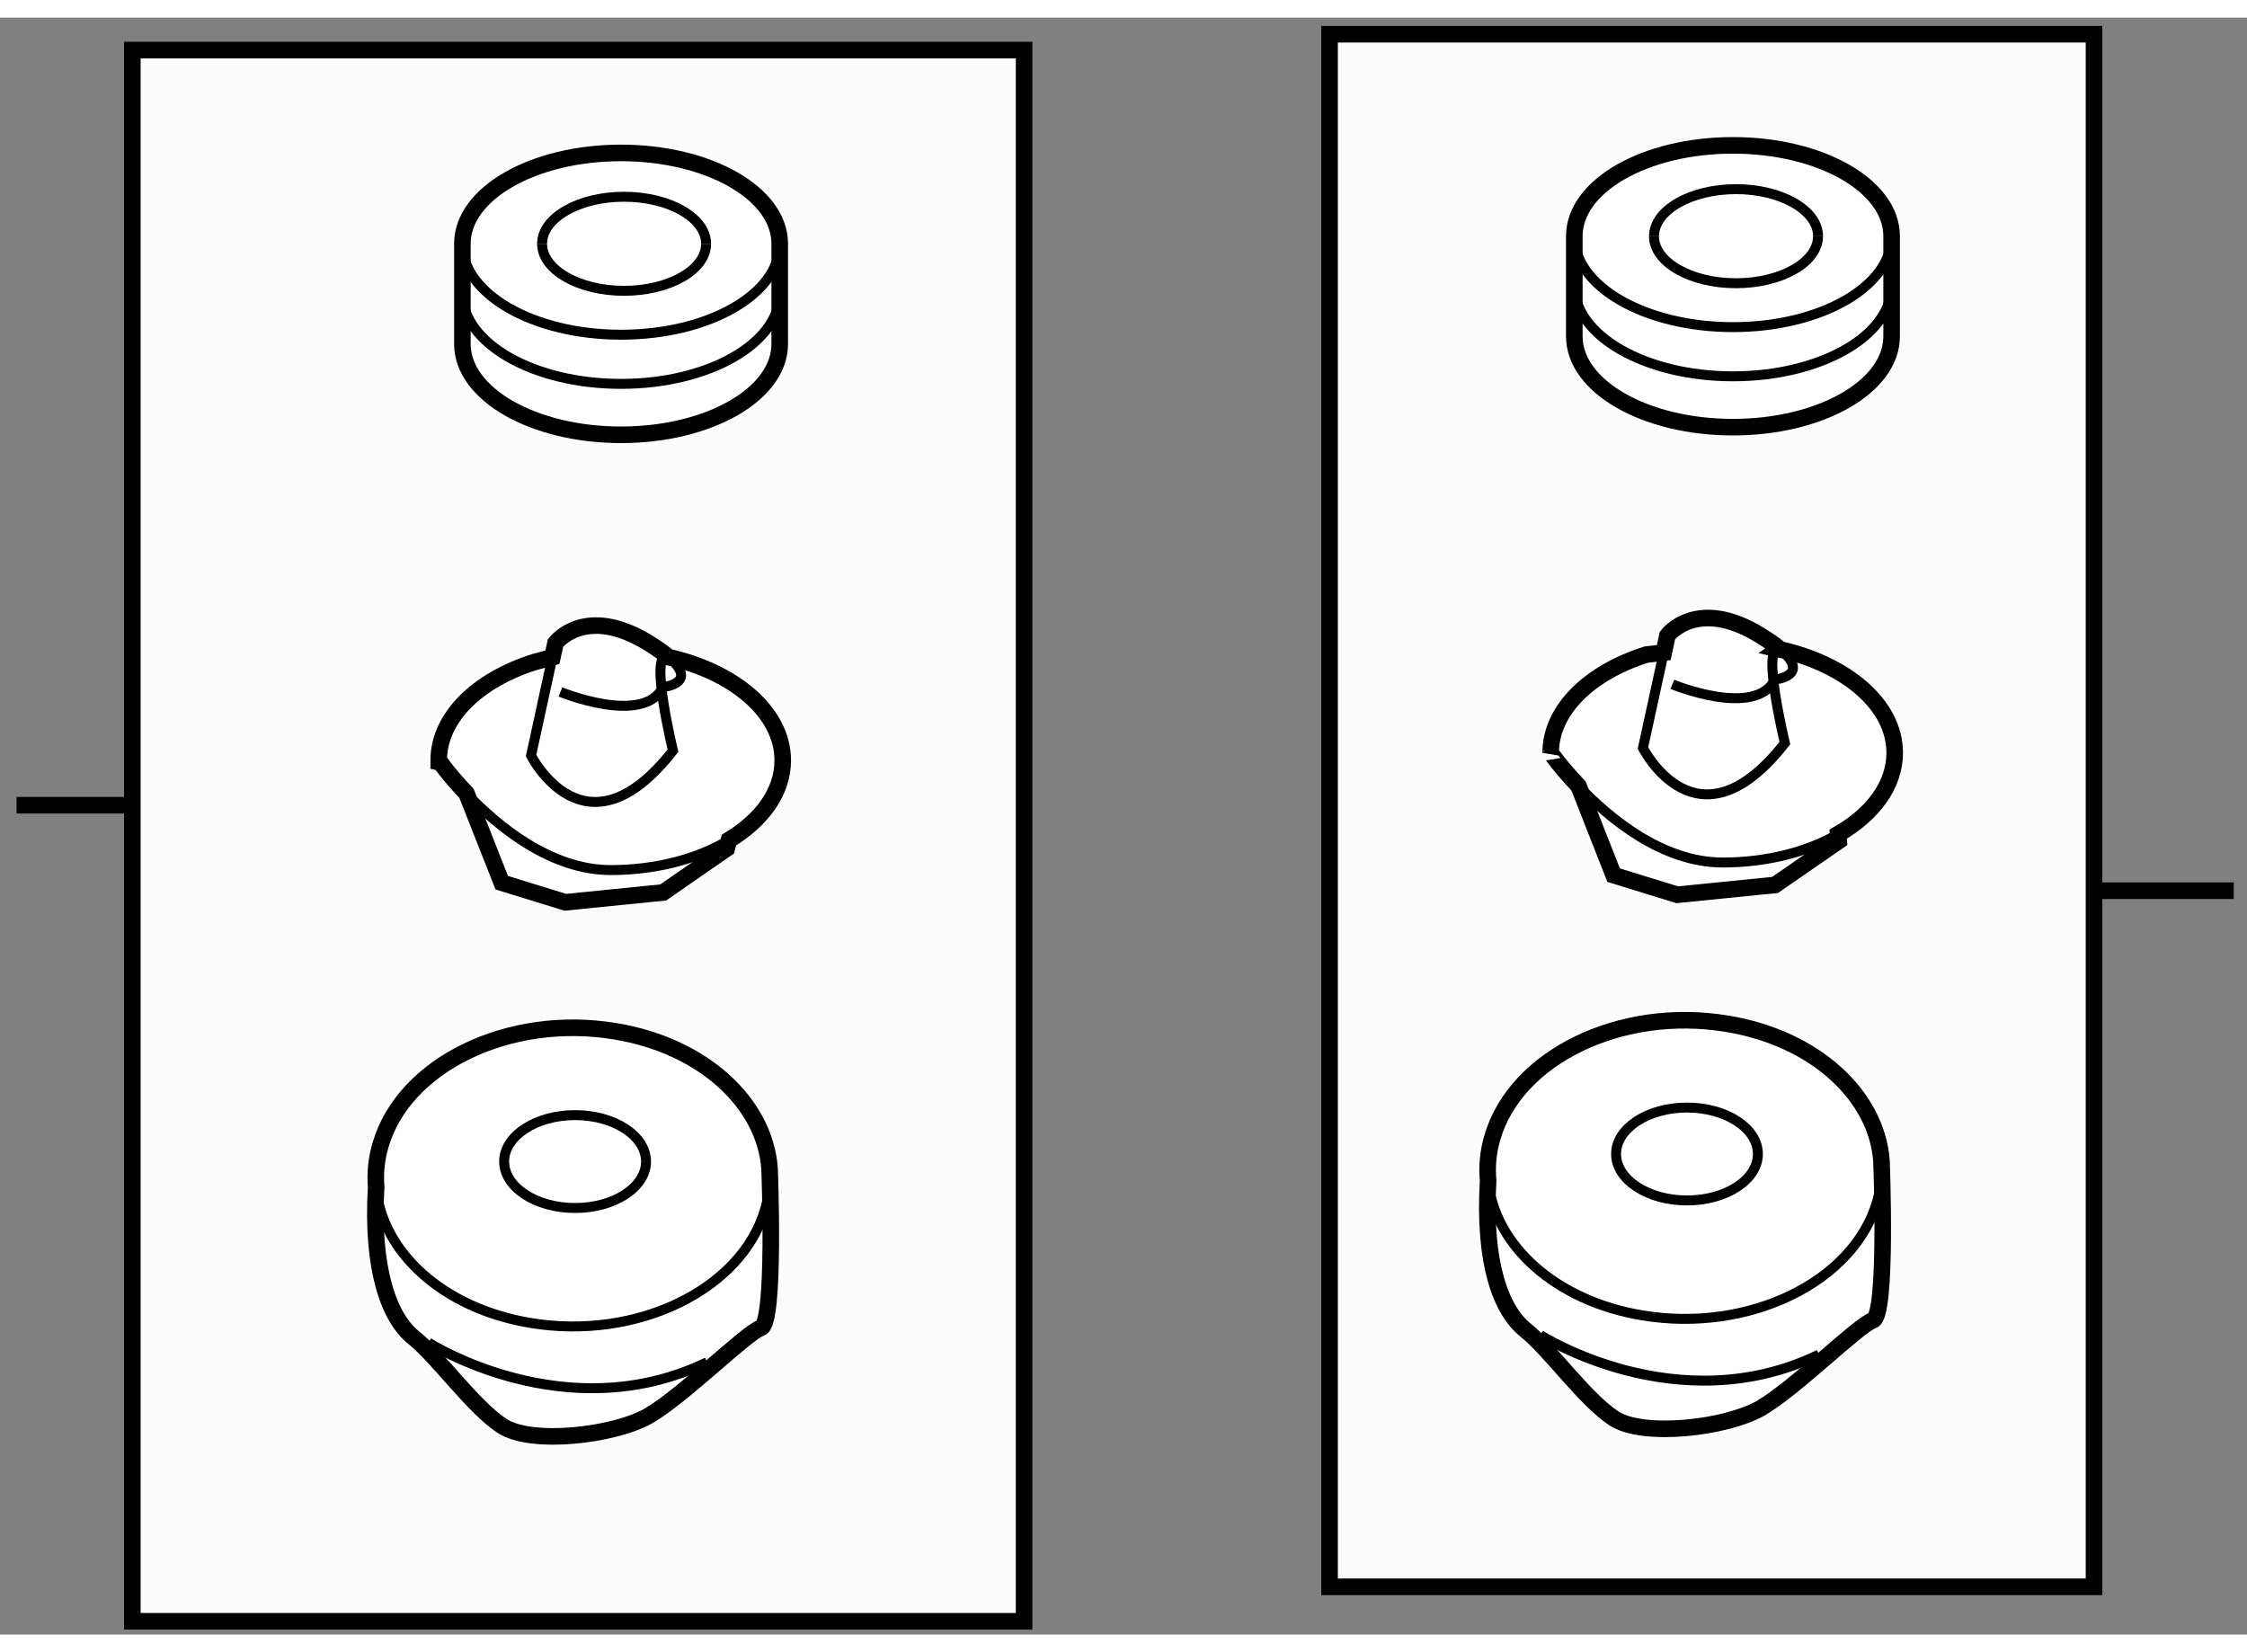
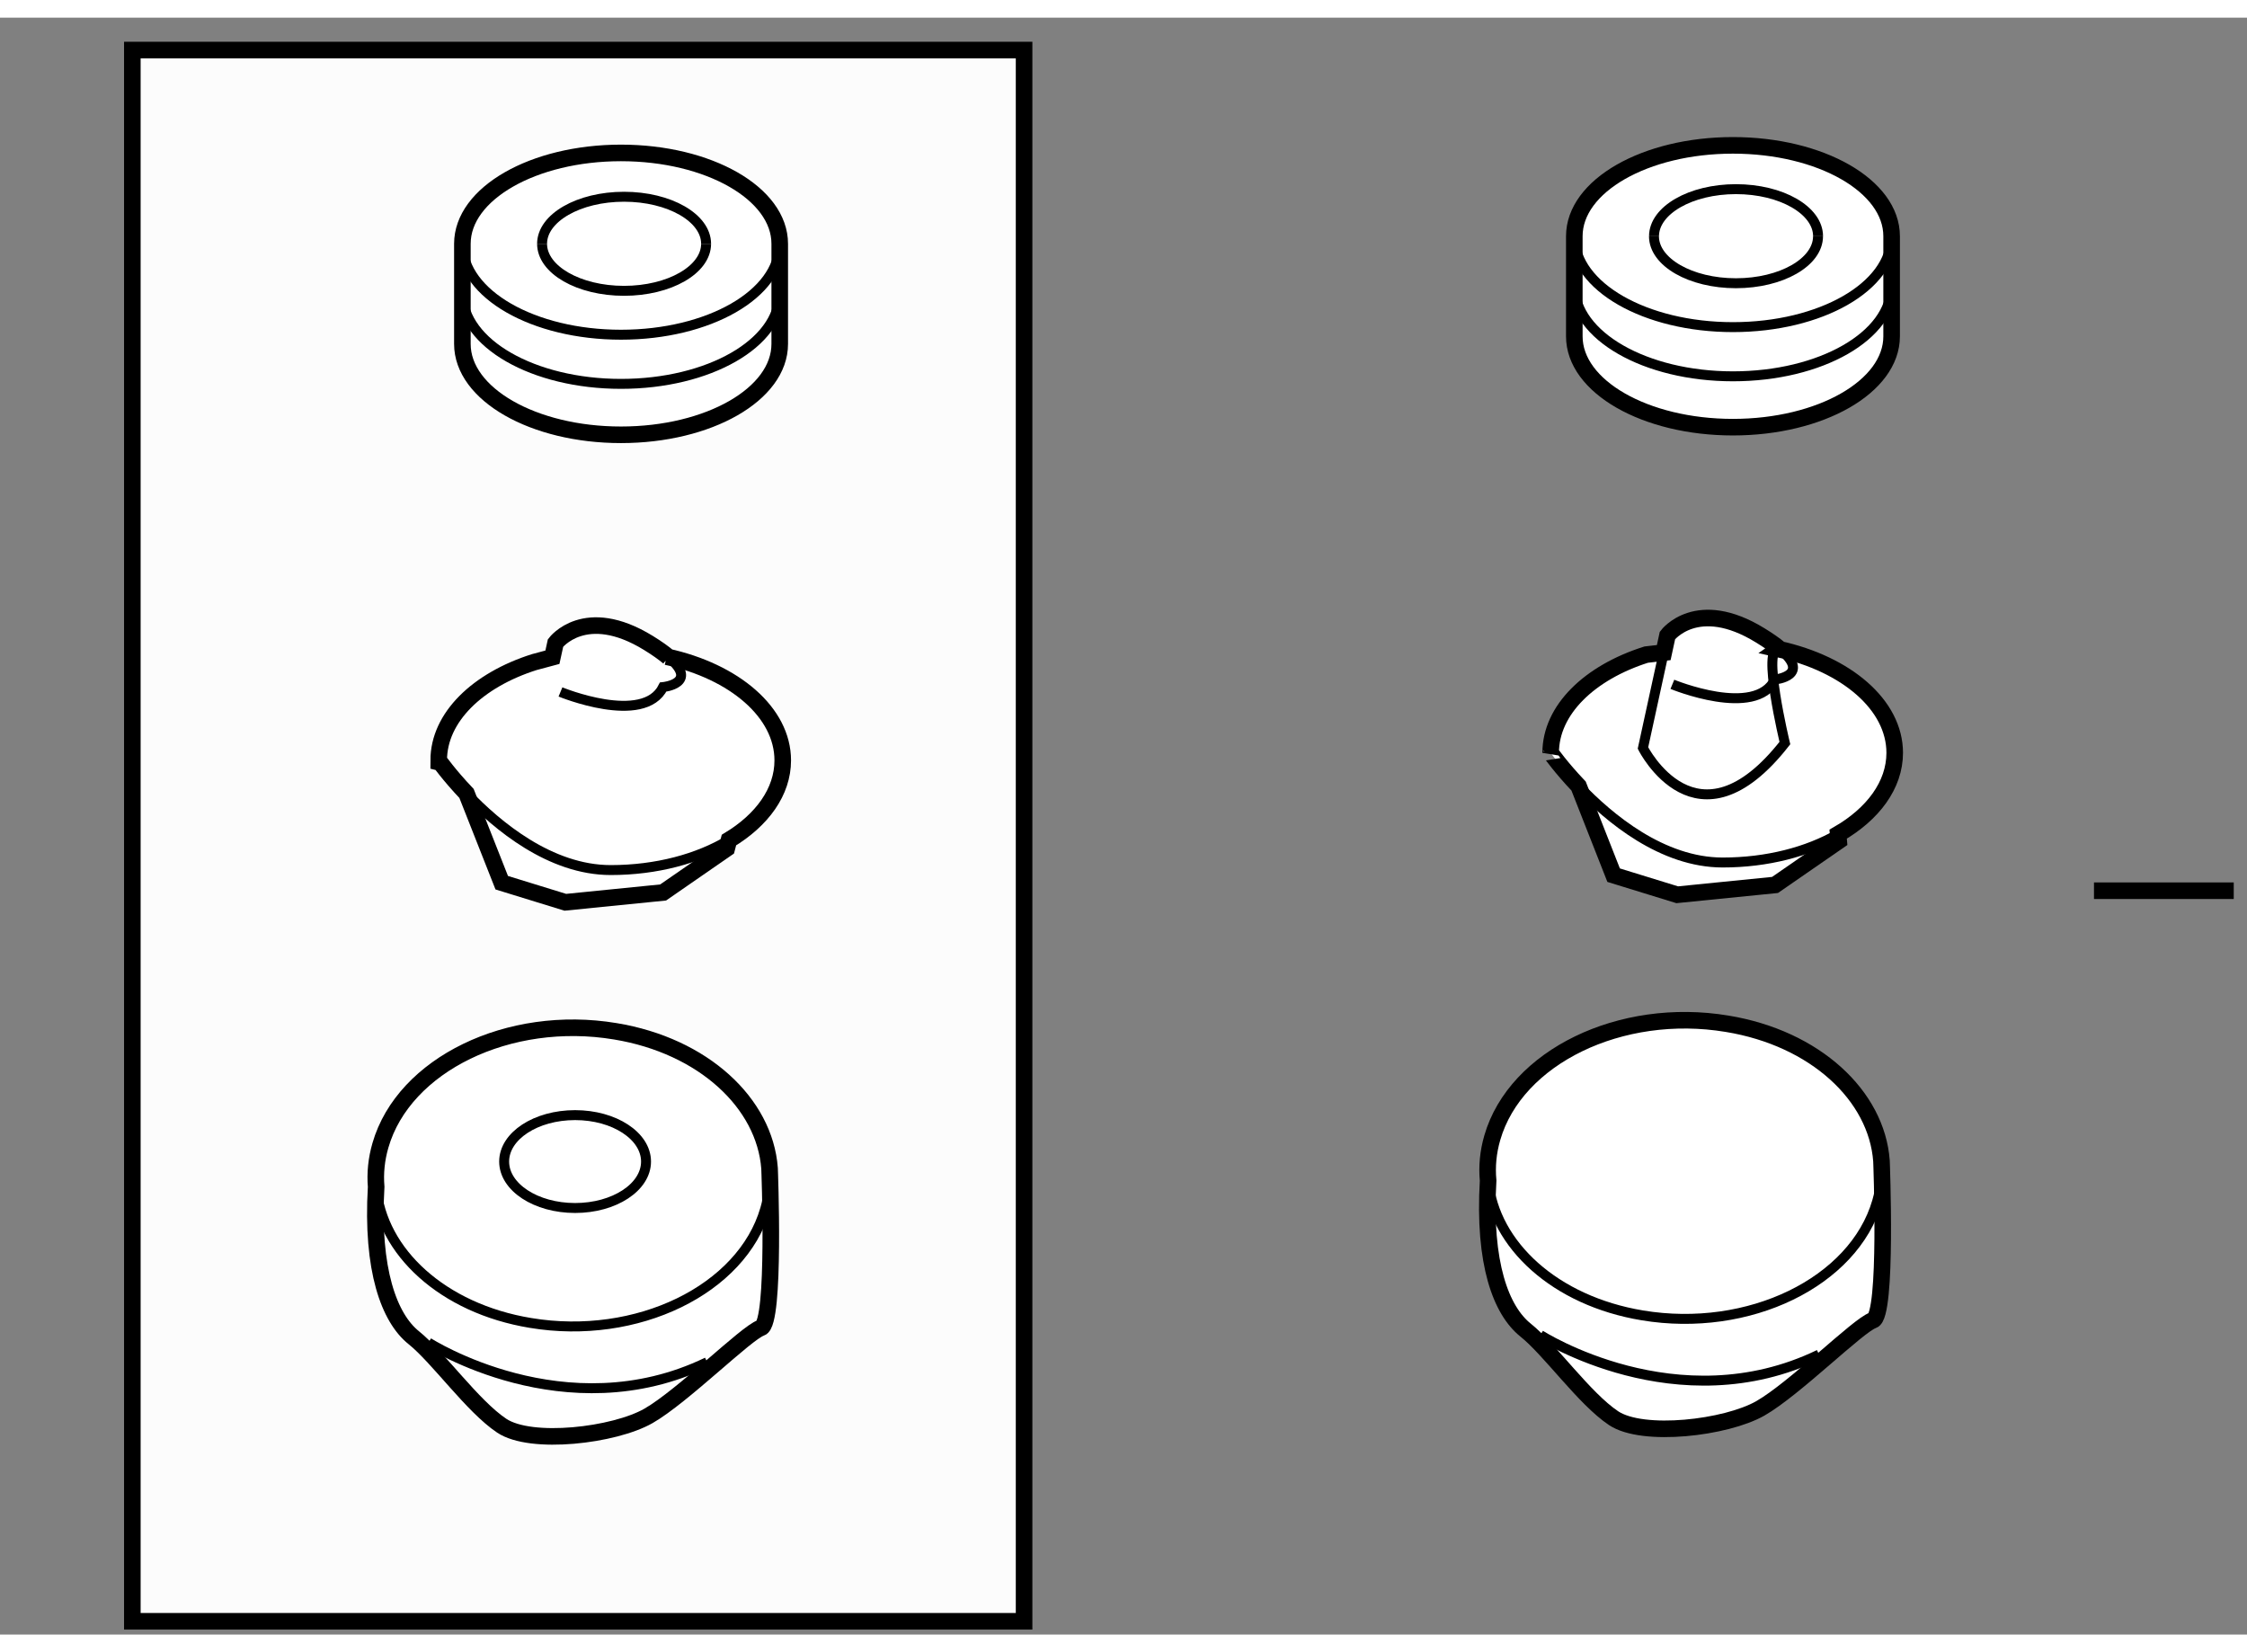
<svg xmlns="http://www.w3.org/2000/svg" version="1.1" x="0px" y="0px" width="244.8px" height="180px" viewBox="102.619 122.998 67.782 48.774" enable-background="new 0 0 244.8 180" xml:space="preserve">
  <rect x="102.619" y="122.998" width="67.782" height="48.774" fill="#808080" stroke="none" />
  <g>
    <line fill="#FCFCFC" stroke="#000000" stroke-width="0.5" x1="165.785" y1="149.334" x2="170.001" y2="149.334" />
-     <rect x="142.726" y="123.498" fill="#FCFCFC" stroke="#000000" stroke-width="0.5" width="23.06" height="46.834" />
  </g>
  <g>
    <rect x="106.611" y="123.975" fill="#FCFCFC" stroke="#000000" stroke-width="0.5" width="26.9" height="47.397" />
-     <line fill="#FCFCFC" stroke="#000000" stroke-width="0.5" x1="106.611" y1="146.755" x2="103.119" y2="146.755" />
  </g>
  <g>
    <path fill="#FFFFFF" stroke="#000000" stroke-width="0.5" d="M159.375,157.487c0,0,0.184,4.66-0.259,4.806    c-0.443,0.147-2.36,2.065-3.395,2.656c-1.033,0.59-3.542,0.886-4.427,0.296c-0.885-0.591-1.916-2.067-2.655-2.657    c-0.738-0.591-1.278-2.001-1.13-4.51l0,0c-0.04-0.423-0.001-0.857,0.126-1.293c0.705-2.434,3.874-3.972,7.082-3.438    C157.381,153.784,159.231,155.519,159.375,157.487L159.375,157.487z" />
    <path fill="none" stroke="#000000" stroke-width="0.3" d="M159.375,157.487c0.029,0.399-0.012,0.809-0.131,1.219    c-0.704,2.433-3.873,3.973-7.082,3.438c-2.63-0.435-4.469-2.13-4.652-4.066" />
-     <ellipse fill="none" stroke="#000000" stroke-width="0.3" cx="153.508" cy="157.276" rx="2.139" ry="1.401" />
    <path fill="none" stroke="#000000" stroke-width="0.3" d="M149.082,162.736c0,0,4.133,2.657,8.411,0.59" />
  </g>
  <g>
    <path fill="#FFFFFF" stroke="#000000" stroke-width="0.5" d="M150.238,146.177l1.057,2.688l1.918,0.591l2.951-0.296l1.921-1.328    l-0.017-0.204c1.048-0.604,1.706-1.479,1.706-2.453c0-1.449-1.462-2.68-3.495-3.128l0.019-0.013    c-0.145-0.118-0.333-0.251-0.576-0.4c-1.918-1.183-2.803,0-2.803,0l-0.112,0.517l-0.529,0.061    c-1.707,0.541-2.882,1.665-2.882,2.964C149.396,145.175,149.705,145.616,150.238,146.177L150.238,146.177z" />
    <path fill="none" stroke="#000000" stroke-width="0.3" d="M158.068,147.628c-0.921,0.532-2.143,0.855-3.484,0.855    c-1.819,0-3.419-1.333-4.346-2.307" />
    <path fill="none" stroke="#000000" stroke-width="0.3" d="M152.807,142.15l-0.627,2.878c0,0,1.625,3.245,4.281-0.148    c0,0-0.712-2.949-0.182-2.833" />
    <path fill="none" stroke="#000000" stroke-width="0.3" d="M153.067,143.108c0,0,2.506,1.035,3.097-0.146    c0,0,1.125-0.113,0.134-0.929" />
  </g>
  <g>
    <path fill="#FFFFFF" stroke="#000000" stroke-width="0.5" d="M150.109,132.611c0,1.515,2.14,2.74,4.784,2.74    c2.648,0,4.788-1.226,4.788-2.74v-3.02c0-1.518-2.14-2.741-4.788-2.741c-2.645,0-4.784,1.224-4.784,2.741V132.611z" />
    <path fill="none" stroke="#000000" stroke-width="0.3" d="M159.682,129.592c0,1.515-2.14,2.741-4.788,2.741    c-2.645,0-4.784-1.227-4.784-2.741" />
    <path fill="none" stroke="#000000" stroke-width="0.3" d="M159.682,131.077c0,1.514-2.14,2.74-4.788,2.74    c-2.645,0-4.784-1.227-4.784-2.74" />
    <path fill="none" stroke="#000000" stroke-width="0.3" d="M157.461,129.592c0,0.782-1.108,1.417-2.477,1.417    c-1.365,0-2.472-0.635-2.472-1.417" />
    <path fill="none" stroke="#000000" stroke-width="0.3" d="M152.513,129.592c0-0.784,1.106-1.421,2.472-1.421    c1.368,0,2.477,0.637,2.477,1.421" />
  </g>
  <g>
    <path fill="#FFFFFF" stroke="#000000" stroke-width="0.5" d="M125.833,157.707c0,0,0.184,4.669-0.26,4.814    c-0.441,0.146-2.36,2.064-3.392,2.655c-1.033,0.591-3.542,0.888-4.427,0.296c-0.885-0.591-1.917-2.065-2.655-2.656    c-0.738-0.591-1.281-2.041-1.133-4.55l0,0c-0.034-0.411,0.007-0.832,0.13-1.254c0.704-2.434,3.874-3.972,7.082-3.438    C123.835,154.011,125.685,155.741,125.833,157.707L125.833,157.707z" />
    <path fill="none" stroke="#000000" stroke-width="0.3" d="M125.833,157.707c0.03,0.402-0.011,0.814-0.131,1.227    c-0.704,2.434-3.873,3.974-7.081,3.438c-2.648-0.436-4.494-2.152-4.656-4.105" />
    <ellipse fill="none" stroke="#000000" stroke-width="0.3" cx="119.967" cy="157.504" rx="2.14" ry="1.401" />
    <path fill="none" stroke="#000000" stroke-width="0.3" d="M115.541,162.964c0,0,4.133,2.657,8.411,0.592" />
  </g>
  <g>
    <path fill="#FFFFFF" stroke="#000000" stroke-width="0.5" d="M116.692,146.4l1.062,2.692l1.918,0.591l2.951-0.296l1.919-1.328    l0.066-0.253c1-0.603,1.623-1.456,1.623-2.403c0-1.449-1.461-2.681-3.494-3.127l0.052,0.014c-0.147-0.125-0.347-0.268-0.608-0.429    c-1.919-1.181-2.804,0-2.804,0l-0.094,0.43l-0.548,0.147c-1.708,0.542-2.882,1.665-2.882,2.965    C115.854,145.403,116.162,145.842,116.692,146.4L116.692,146.4z" />
    <path fill="none" stroke="#000000" stroke-width="0.3" d="M124.608,147.807c-0.93,0.561-2.185,0.904-3.566,0.904    c-1.822,0-3.425-1.337-4.351-2.311" />
-     <path fill="none" stroke="#000000" stroke-width="0.3" d="M119.284,142.291l-0.645,2.965c0,0,1.625,3.247,4.281-0.147    c0,0-0.713-2.949-0.182-2.832" />
    <path fill="none" stroke="#000000" stroke-width="0.3" d="M119.526,143.338c0,0,2.507,1.033,3.097-0.147c0,0,1.1-0.11,0.167-0.9" />
  </g>
  <g>
    <path fill="#FFFFFF" stroke="#000000" stroke-width="0.5" d="M116.567,132.84c0,1.516,2.141,2.741,4.784,2.741    c2.649,0,4.789-1.226,4.789-2.741v-3.021c0-1.517-2.14-2.741-4.789-2.741c-2.643,0-4.784,1.225-4.784,2.741V132.84z" />
    <path fill="none" stroke="#000000" stroke-width="0.3" d="M126.14,129.819c0,1.515-2.14,2.743-4.789,2.743    c-2.643,0-4.784-1.229-4.784-2.743" />
    <path fill="none" stroke="#000000" stroke-width="0.3" d="M126.14,131.305c0,1.514-2.14,2.74-4.789,2.74    c-2.643,0-4.784-1.227-4.784-2.74" />
    <path fill="none" stroke="#000000" stroke-width="0.3" d="M123.919,129.819c0,0.783-1.109,1.419-2.476,1.419    c-1.365,0-2.472-0.636-2.472-1.419" />
    <path fill="none" stroke="#000000" stroke-width="0.3" d="M118.971,129.819c0-0.783,1.107-1.419,2.472-1.419    c1.367,0,2.476,0.636,2.476,1.419" />
  </g>
</svg>